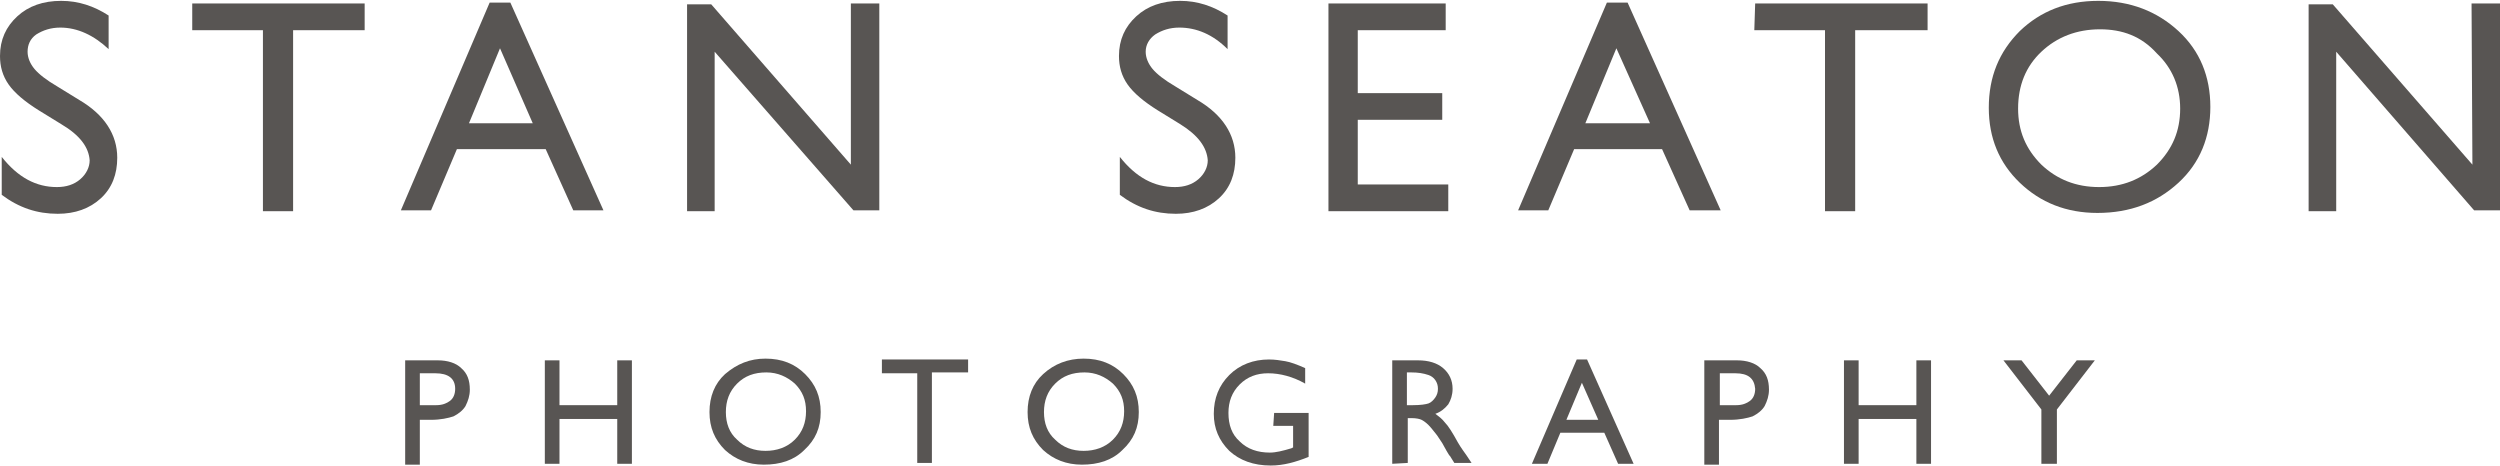
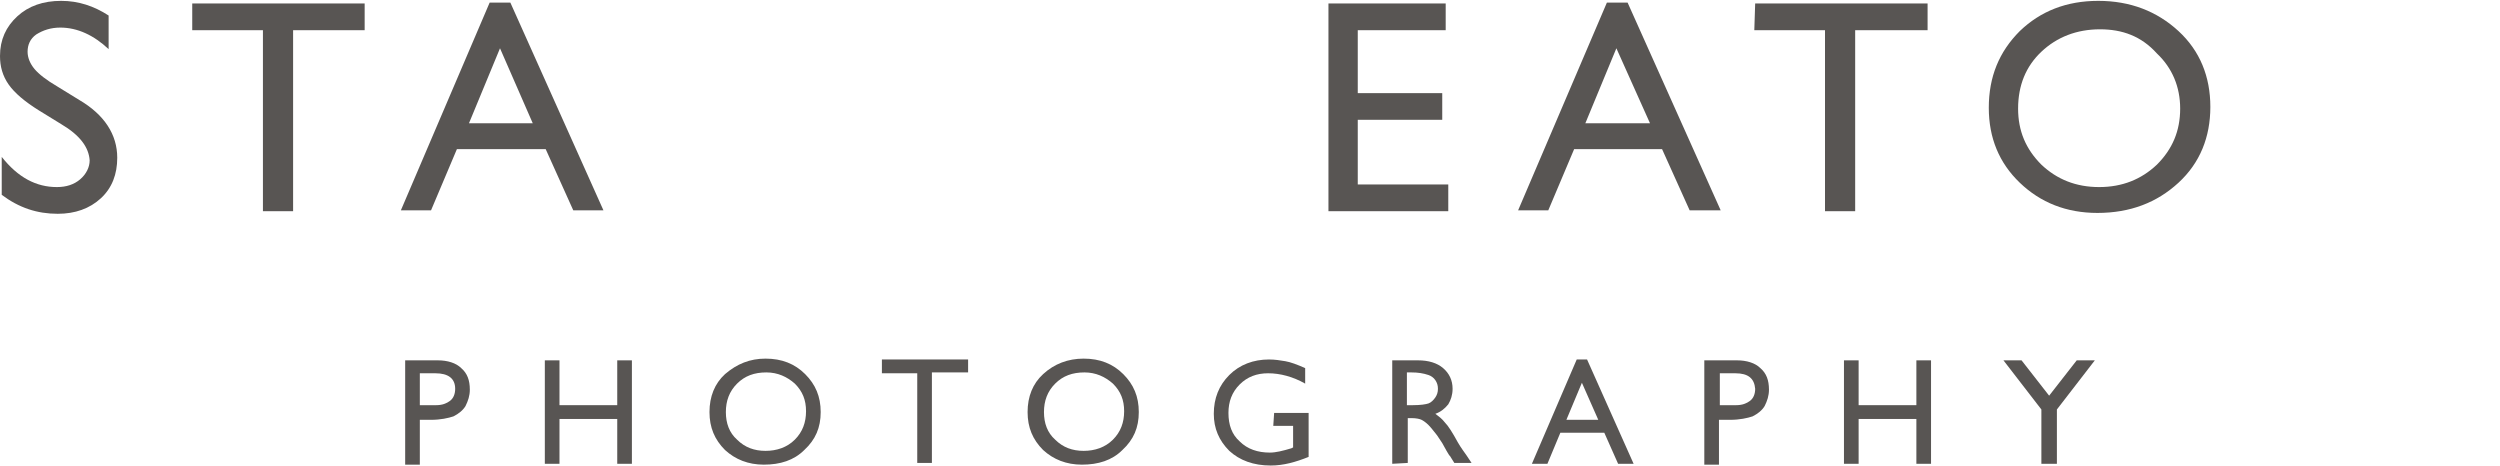
<svg xmlns="http://www.w3.org/2000/svg" version="1.1" id="Layer_1" x="0px" y="0px" viewBox="0 0 290 54" style="enable-background:new 0 0 290 54;" xml:space="preserve">
  <style type="text/css">
	.st0{fill:#585553;}
</style>
  <g>
    <g>
      <path class="st0" d="M7.1,14.4l-2.6-1.6c-1.6-1-2.8-2-3.5-3S0,7.7,0,6.5c0-1.9,0.7-3.4,2-4.6s3-1.8,5.1-1.8c2,0,3.8,0.6,5.5,1.7    v3.9C10.9,4.1,9,3.2,7,3.2C5.9,3.2,5,3.5,4.2,4c-0.7,0.5-1,1.2-1,2c0,0.7,0.3,1.4,0.8,2s1.4,1.3,2.6,2l2.6,1.6    c2.9,1.7,4.4,4,4.4,6.7c0,1.9-0.6,3.5-1.9,4.7s-3,1.8-5,1.8c-2.4,0-4.5-0.7-6.5-2.2v-4.4c1.9,2.4,4,3.5,6.4,3.5    c1.1,0,2-0.3,2.7-0.9c0.7-0.6,1.1-1.4,1.1-2.2C10.3,17.1,9.3,15.7,7.1,14.4z" />
      <path class="st0" d="M22.3,0.4h20v3.1H34v21h-3.5v-21h-8.2V0.4z" />
      <path class="st0" d="M56.8,0.3h2.4L70,24.4h-3.5l-3.2-7.1H53l-3,7.1h-3.5L56.8,0.3z M61.8,14.3L58,5.6l-3.6,8.7    C54.4,14.3,61.8,14.3,61.8,14.3z" />
-       <path class="st0" d="M98.7,0.4h3.3v24h-3L82.9,6v18.5h-3.2v-24h2.8l16.2,18.6L98.7,0.4L98.7,0.4z" />
-       <path class="st0" d="M136.9,14.4l-2.6-1.6c-1.6-1-2.8-2-3.5-3s-1-2.1-1-3.3c0-1.9,0.7-3.4,2-4.6s3-1.8,5.1-1.8    c2,0,3.8,0.6,5.5,1.7v3.9c-1.7-1.7-3.6-2.5-5.6-2.5c-1.1,0-2,0.3-2.8,0.8c-0.7,0.5-1.1,1.2-1.1,2c0,0.7,0.3,1.4,0.8,2    s1.4,1.3,2.6,2l2.6,1.6c2.9,1.7,4.4,4,4.4,6.7c0,1.9-0.6,3.5-1.9,4.7c-1.3,1.2-3,1.8-5,1.8c-2.4,0-4.5-0.7-6.5-2.2v-4.4    c1.9,2.4,4,3.5,6.4,3.5c1.1,0,2-0.3,2.7-0.9s1.1-1.4,1.1-2.2C140,17.1,139,15.7,136.9,14.4z" />
      <path class="st0" d="M154.1,0.4h13.6v3.1h-10.2v7.3h9.8v3.1h-9.8v7.5H168v3.1h-13.9V0.4z" />
      <path class="st0" d="M186.4,0.3h2.4l10.8,24.1H196l-3.2-7.1h-10.2l-3,7.1h-3.5L186.4,0.3z M191.4,14.3l-3.9-8.7l-3.6,8.7H191.4z" />
      <path class="st0" d="M203.6,0.4h20v3.1h-8.4v21h-3.5v-21h-8.2L203.6,0.4L203.6,0.4z" />
      <path class="st0" d="M243.4,0.1c3.7,0,6.8,1.2,9.3,3.5s3.7,5.3,3.7,8.8s-1.2,6.5-3.7,8.8s-5.6,3.5-9.4,3.5c-3.6,0-6.6-1.2-9-3.5    s-3.6-5.2-3.6-8.7c0-3.6,1.2-6.5,3.6-8.9C236.7,1.3,239.7,0.1,243.4,0.1z M243.6,3.4c-2.7,0-5,0.9-6.8,2.6s-2.7,3.9-2.7,6.6    c0,2.6,0.9,4.7,2.7,6.5c1.8,1.7,4,2.6,6.7,2.6s4.9-0.9,6.7-2.6c1.8-1.8,2.7-3.9,2.7-6.5c0-2.5-0.9-4.7-2.7-6.4    C248.4,4.2,246.2,3.4,243.6,3.4z" />
-       <path class="st0" d="M286.7,0.4h3.3v24h-3L271,6v18.5h-3.2v-24h2.8l16.2,18.6L286.7,0.4L286.7,0.4z" />
      <g>
        <path class="st0" d="M47,53.8v-12h3.8c1.1,0,2.1,0.3,2.7,0.9c0.7,0.6,1,1.4,1,2.5c0,0.7-0.2,1.3-0.5,1.9     c-0.3,0.5-0.8,0.9-1.4,1.2c-0.6,0.2-1.5,0.4-2.6,0.4h-1.3v5.2H47V53.8z M50.5,43.3h-1.8V47h1.9c0.7,0,1.2-0.2,1.6-0.5     c0.4-0.3,0.6-0.8,0.6-1.4C52.8,43.9,52,43.3,50.5,43.3z" />
        <path class="st0" d="M71.6,41.8h1.7v12h-1.7v-5.2h-6.7v5.2h-1.7v-12h1.7V47h6.7V41.8z" />
        <path class="st0" d="M88.8,41.6c1.9,0,3.4,0.6,4.6,1.8s1.8,2.6,1.8,4.4c0,1.8-0.6,3.2-1.9,4.4c-1.2,1.2-2.8,1.7-4.7,1.7     c-1.8,0-3.3-0.6-4.5-1.7c-1.2-1.2-1.8-2.6-1.8-4.4c0-1.8,0.6-3.3,1.8-4.4C85.5,42.2,87,41.6,88.8,41.6z M88.9,43.2     c-1.4,0-2.5,0.4-3.4,1.3s-1.3,2-1.3,3.3s0.4,2.4,1.3,3.2c0.9,0.9,2,1.3,3.3,1.3s2.5-0.4,3.4-1.3c0.9-0.9,1.3-2,1.3-3.3     s-0.4-2.3-1.3-3.2C91.3,43.7,90.2,43.2,88.9,43.2z" />
        <path class="st0" d="M102.3,41.7h10v1.5h-4.2v10.5h-1.7V43.3h-4.1C102.3,43.3,102.3,41.7,102.3,41.7z" />
        <path class="st0" d="M125.7,41.6c1.9,0,3.4,0.6,4.6,1.8c1.2,1.2,1.8,2.6,1.8,4.4c0,1.8-0.6,3.2-1.9,4.4c-1.2,1.2-2.8,1.7-4.7,1.7     c-1.8,0-3.3-0.6-4.5-1.7c-1.2-1.2-1.8-2.6-1.8-4.4c0-1.8,0.6-3.3,1.8-4.4C122.3,42.2,123.9,41.6,125.7,41.6z M125.8,43.2     c-1.4,0-2.5,0.4-3.4,1.3c-0.9,0.9-1.3,2-1.3,3.3s0.4,2.4,1.3,3.2c0.9,0.9,2,1.3,3.3,1.3s2.5-0.4,3.4-1.3c0.9-0.9,1.3-2,1.3-3.3     s-0.4-2.3-1.3-3.2C128.2,43.7,127.1,43.2,125.8,43.2z" />
        <path class="st0" d="M147.8,47.9h4V53c-1.5,0.6-2.9,1-4.4,1c-2,0-3.6-0.6-4.8-1.7c-1.2-1.2-1.8-2.6-1.8-4.3     c0-1.8,0.6-3.3,1.8-4.5s2.8-1.8,4.6-1.8c0.7,0,1.3,0.1,1.9,0.2c0.6,0.1,1.4,0.4,2.3,0.8v1.8c-1.4-0.8-2.9-1.2-4.3-1.2     c-1.3,0-2.4,0.4-3.3,1.3c-0.9,0.9-1.3,2-1.3,3.3c0,1.4,0.4,2.5,1.3,3.3c0.9,0.9,2.1,1.3,3.5,1.3c0.7,0,1.5-0.2,2.5-0.5l0.2-0.1     v-2.5h-2.3L147.8,47.9L147.8,47.9z" />
        <path class="st0" d="M161.5,53.8v-12h3c1.2,0,2.2,0.3,2.9,0.9c0.7,0.6,1.1,1.4,1.1,2.4c0,0.7-0.2,1.3-0.5,1.8     c-0.4,0.5-0.9,0.9-1.5,1.1c0.4,0.3,0.8,0.6,1.1,1c0.4,0.4,0.9,1.2,1.5,2.3c0.4,0.7,0.8,1.2,1,1.5l0.6,0.9h-2l-0.5-0.8l-0.1-0.1     l-0.3-0.5l-0.5-0.9l-0.6-0.9c-0.4-0.5-0.7-0.9-1-1.2s-0.6-0.5-0.8-0.6s-0.6-0.2-1.2-0.2h-0.4v5.2L161.5,53.8L161.5,53.8z      M163.7,43.2h-0.5V47h0.7c0.9,0,1.5-0.1,1.8-0.2c0.3-0.1,0.6-0.4,0.8-0.7s0.3-0.6,0.3-1s-0.1-0.7-0.3-1s-0.5-0.5-0.8-0.6     C165.1,43.3,164.5,43.2,163.7,43.2z" />
        <path class="st0" d="M182.9,41.7h1.2l5.4,12.1h-1.8l-1.6-3.6H181l-1.5,3.6h-1.8L182.9,41.7z M185.4,48.7l-1.9-4.3l-1.8,4.3H185.4     z" />
        <path class="st0" d="M197.7,53.8v-12h3.8c1.1,0,2.1,0.3,2.7,0.9c0.7,0.6,1,1.4,1,2.5c0,0.7-0.2,1.3-0.5,1.9     c-0.3,0.5-0.8,0.9-1.4,1.2c-0.6,0.2-1.5,0.4-2.6,0.4h-1.3v5.2h-1.7V53.8z M201.3,43.3h-1.8V47h1.9c0.7,0,1.2-0.2,1.6-0.5     c0.4-0.3,0.6-0.8,0.6-1.4C203.5,43.9,202.8,43.3,201.3,43.3z" />
        <path class="st0" d="M222.3,41.8h1.7v12h-1.7v-5.2h-6.7v5.2h-1.7v-12h1.7V47h6.7V41.8z" />
        <path class="st0" d="M240.9,41.8h2.1l-4.4,5.7v6.3h-1.8v-6.3l-4.4-5.7h2.1l3.2,4.1L240.9,41.8z" />
      </g>
    </g>
  </g>
</svg>